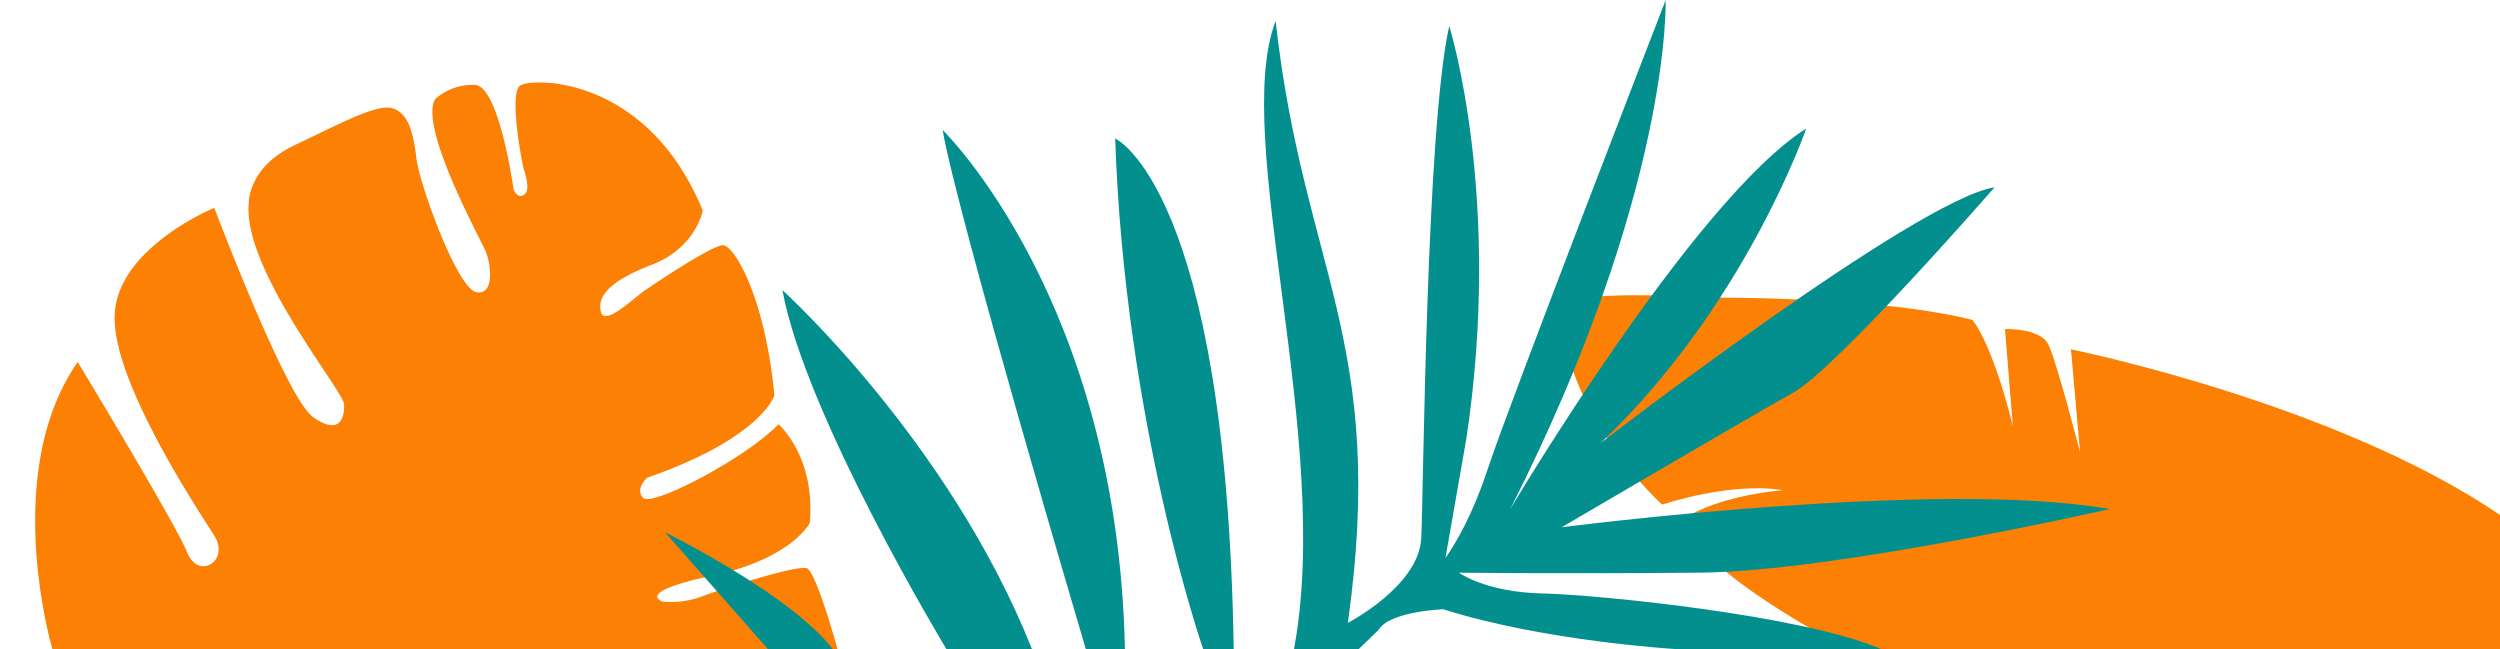
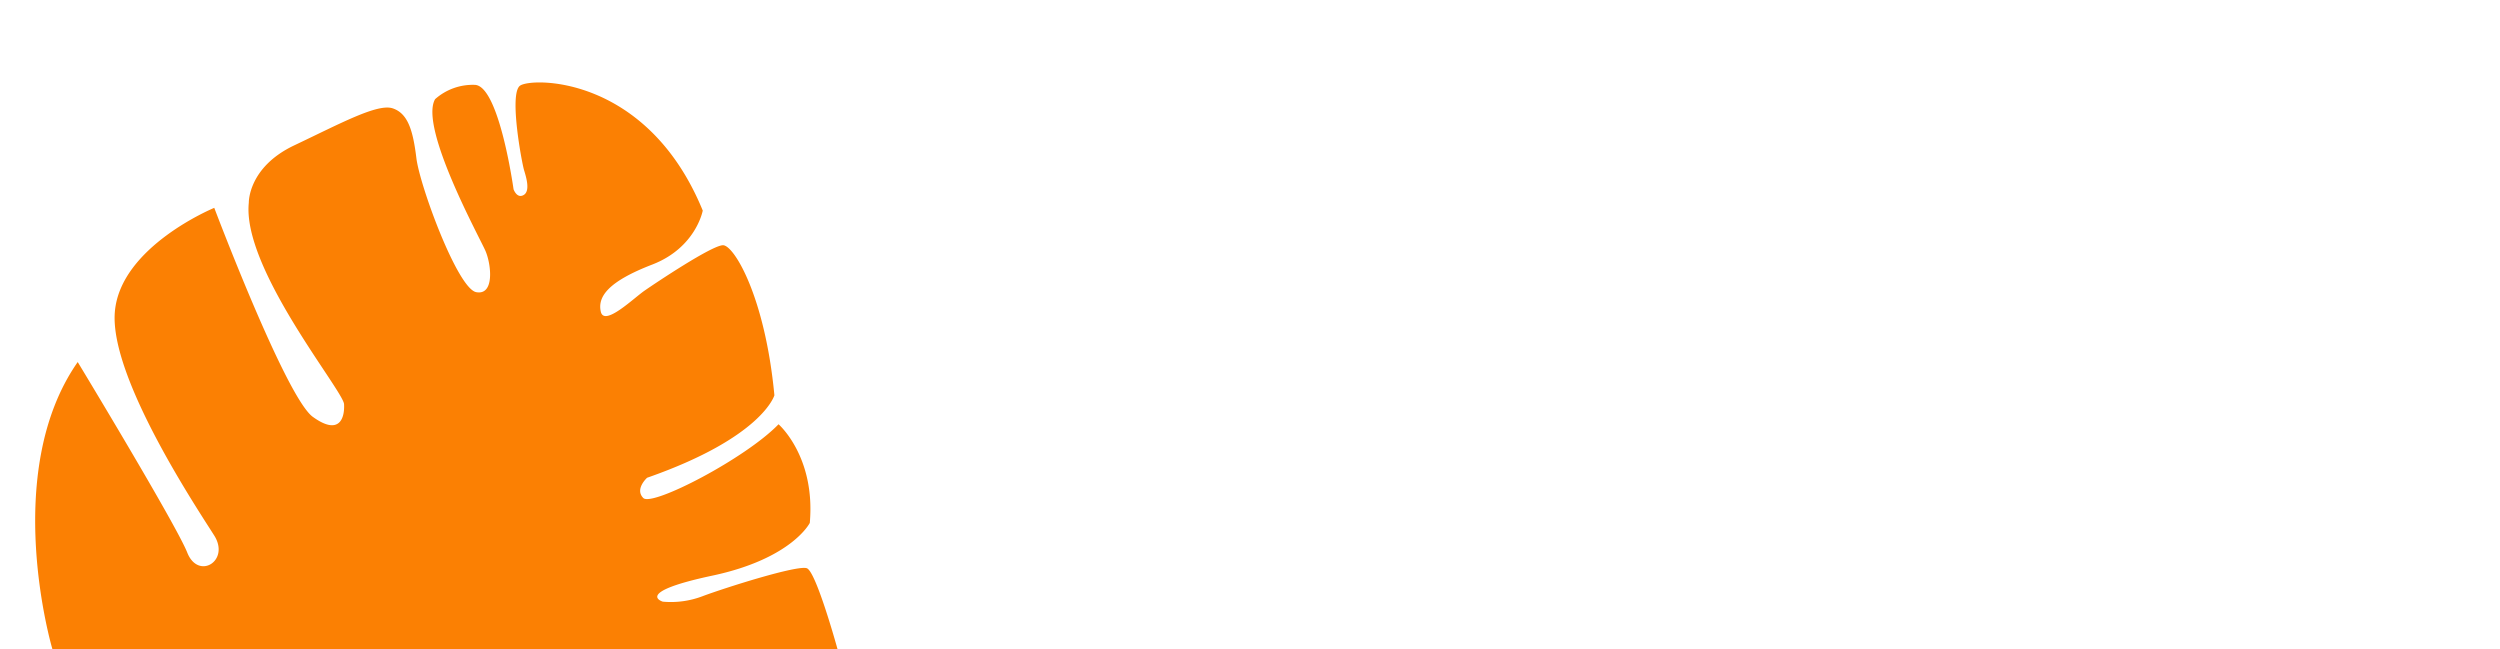
<svg xmlns="http://www.w3.org/2000/svg" data-name="Layer 1" fill="#000000" height="114.4" preserveAspectRatio="xMidYMid meet" version="1" viewBox="59.3 385.6 440.7 114.4" width="440.7" zoomAndPan="magnify">
  <g data-name="Layer 13" fill-rule="evenodd">
    <g id="change1_1">
-       <path d="M500,476.38V500H385s-26.24-13.36-29.12-22.81c0,0,5.29-4,17.61-5.17,0,0-7.48-1.73-21.19,2.52,0,0-17.25-15.3-18.18-35.8,0,0,6-1.48,18.65-1l4.48,7.6-1.95-7.26s33.5-.68,51.69,3.91c0,0,3.45,3.8,7.14,18.77l-1.39-17.15s6.11-.23,7.6,2.65,5.64,19.11,5.64,19.11l-1.61-18.19S470.93,456.59,500,476.38Z" fill="#fb8003" />
-     </g>
+       </g>
    <g id="change1_2">
      <path d="M68.53,500s-9.2-31,4.47-50.58c0,0,17.37,28.68,19.31,33.59s7.58,1.48,4.76-3-18.43-27.78-17.53-39.36,17.53-18.41,17.53-18.41,12.63,33.41,17.37,36.84,5.65.14,5.51-2.24-18-23.92-16.79-35.5c0,0-.16-6.24,8-10.11s14.7-7.43,17.37-6.53,3.57,3.86,4.17,8.77,7.27,23,10.54,23.63,2.67-4.91,1.63-7.29S133.16,408,136,403.08a10,10,0,0,1,7-2.52c4.3.14,6.83,18.41,6.83,18.41s.6,1.71,1.79,1,.44-3.13.06-4.38-2.67-13.38-.73-14.87,22.42-1.94,32.23,22c0,0-1.19,6.54-8.91,9.52s-9.67,5.64-9.06,8.31,5.78-2.38,7.72-3.72,11.88-8,13.82-8,7.41,9.06,9.06,26.45c0,0-2.09,7.43-22.44,14.54,0,0-2.23,2-.67,3.57s18.06-7,23.84-13c0,0,6.54,5.66,5.51,17.39,0,0-3.13,6.3-17.16,9.29s-8.76,4.59-8.76,4.59a15.7,15.7,0,0,0,7.12-1c4-1.49,16.63-5.49,18.28-4.89S206.93,500,206.93,500Z" fill="#fb8003" />
    </g>
    <g id="change2_1">
-       <path d="M206.07,500H194.65l-18.12-20.57S198.74,490.4,206.07,500Zm-8.85-63.26C201.31,459,226.12,500,226.12,500h15.09C226.55,463.22,197.22,436.74,197.22,436.74Zm28.24-28.24c2.6,15.09,25.24,91.5,25.24,91.5h6.9C256.3,438.44,225.46,408.5,225.46,408.5ZM255.88,410c1.72,50.47,15.51,90,15.51,90h5.39C275.48,418.8,255.88,410,255.88,410Zm135,90c-13.82-5.94-49.81-9.57-59.75-9.79s-14.66-3.66-14.66-3.66,18.54.21,42.48,0,72.22-11.21,72.22-11.21c-30.17-5.39-96.58,3.21-96.58,3.21s33-19.39,40.75-23.69,35.56-36.24,35.56-36.24c-13.78,2.15-69.41,45.05-69.41,45.05,25.45-24.14,36.21-55.41,36.21-55.41-19.82,12.51-52.17,67.08-52.17,67.08,28.48-56.29,27.39-89.71,27.39-89.71s-27.82,71.8-31.27,82.38-7.54,15.93-7.54,15.93l3.66-20.9c6.49-42.69-3-72.87-3-72.87-4.09,18.33-4.51,81.93-4.94,90.35s-12.93,14.88-12.93,14.88c7-49.72-7.85-62.14-12.73-106.1-7.9,20.63,10.15,73.68,3.24,110.7h11.43l3.45-3.33c1.94-3.33,11.42-3.67,11.42-3.67,17.66,5.61,40.75,7,40.75,7Z" fill="#048f8f" />
-     </g>
+       </g>
  </g>
</svg>